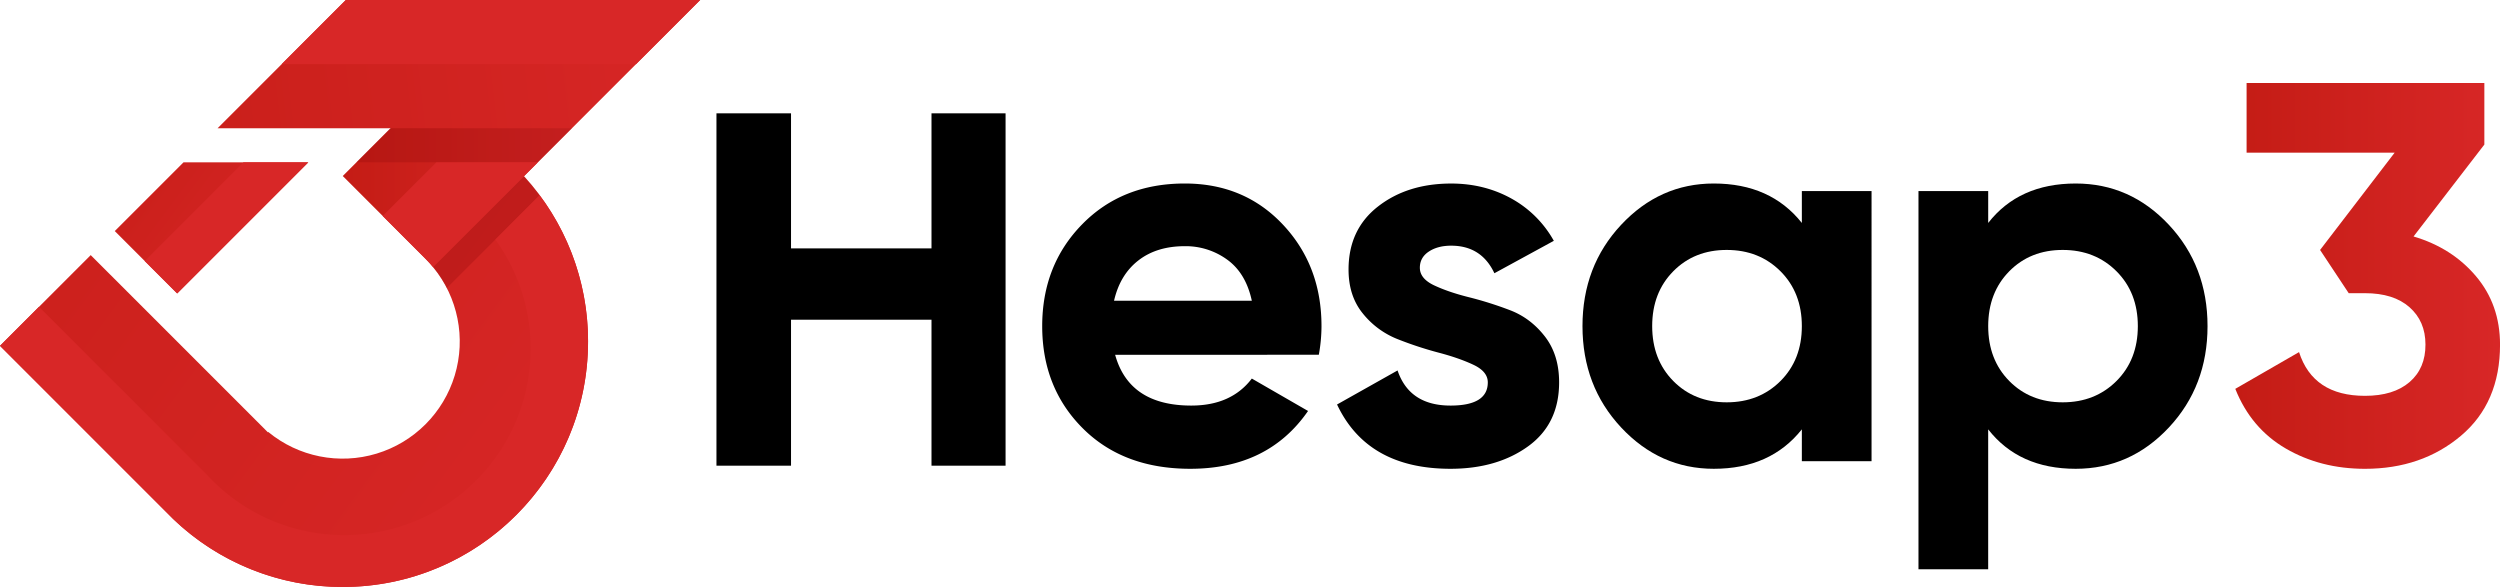
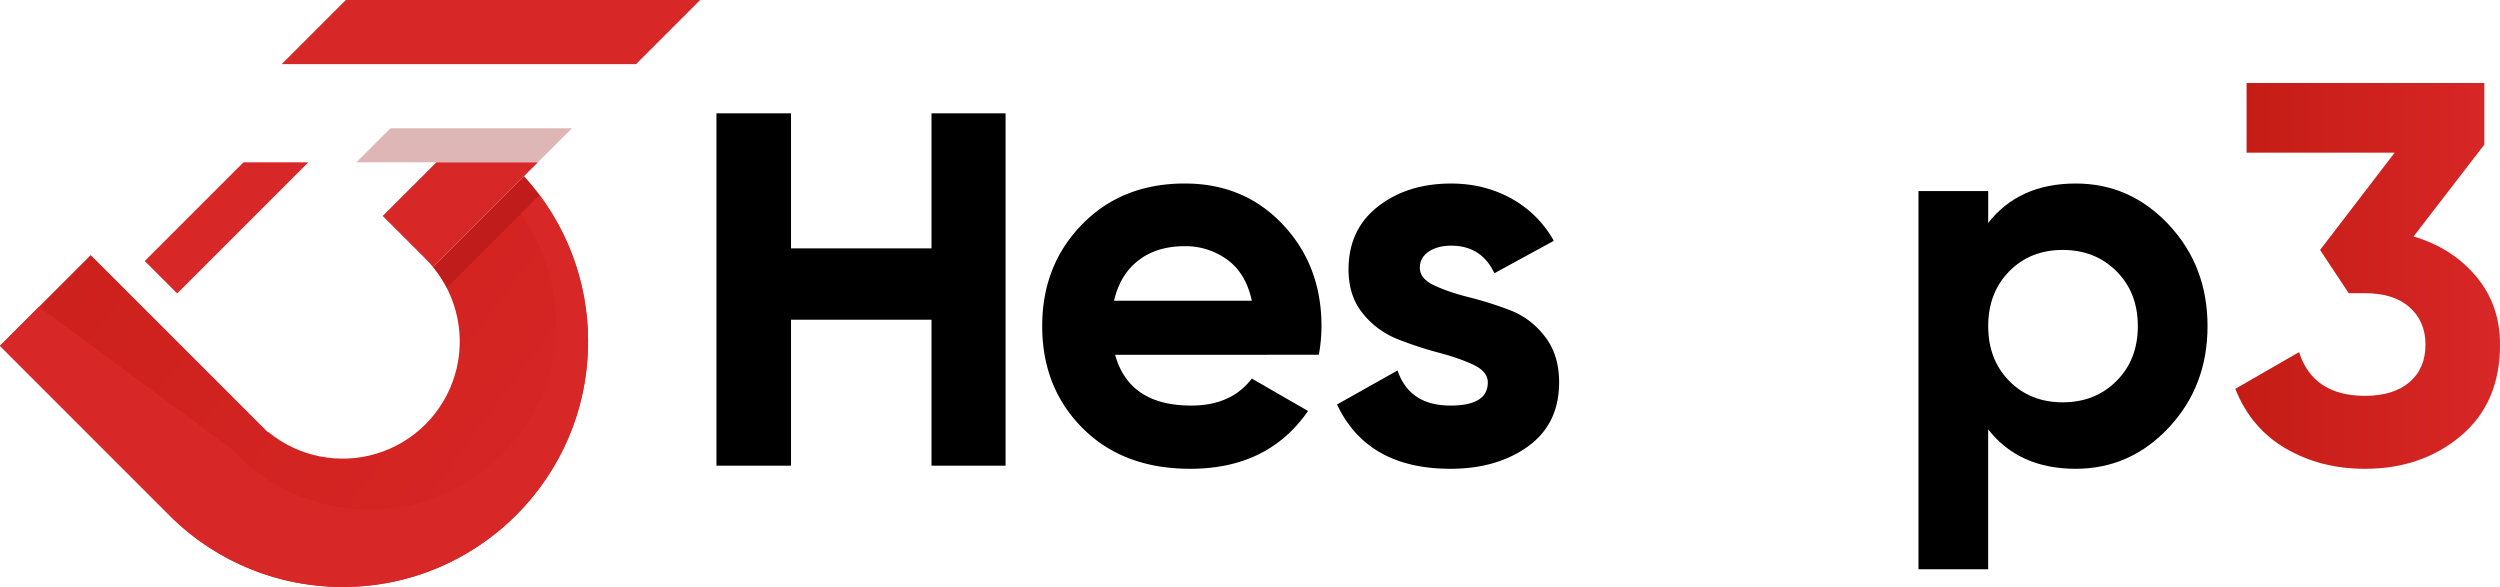
<svg xmlns="http://www.w3.org/2000/svg" xmlns:xlink="http://www.w3.org/1999/xlink" viewBox="0 0 2801.53 657.76">
  <defs>
    <style>.cls-1{fill:none;clip-rule:evenodd;}.cls-2{clip-path:url(#clip-path);}.cls-3{fill:url(#Adsız_degrade_5);}.cls-4{clip-path:url(#clip-path-2);}.cls-5{fill:url(#Adsız_degrade_5-2);}.cls-6{clip-path:url(#clip-path-3);}.cls-7{fill:url(#Adsız_degrade_5-3);}.cls-8{clip-path:url(#clip-path-4);}.cls-9{fill:url(#Adsız_degrade_5-4);}.cls-10{fill:#930c0c;opacity:0.3;}.cls-10,.cls-11{fill-rule:evenodd;}.cls-11{fill:#d82727;}.cls-12{fill:url(#Adsız_degrade_5-5);}</style>
    <clipPath id="clip-path">
-       <polygon class="cls-1" points="345.48 181.9 205.66 181.9 128.62 258.93 198.54 328.84 345.48 181.9" />
-     </clipPath>
+       </clipPath>
    <linearGradient id="Adsız_degrade_5" x1="83.3" y1="141.26" x2="320.07" y2="316.98" gradientUnits="userSpaceOnUse">
      <stop offset="0" stop-color="#c41c15" />
      <stop offset="1" stop-color="#d82727" />
    </linearGradient>
    <clipPath id="clip-path-2">
      <path class="cls-1" d="M640.85,143.77,523.56,64.47l-86,79.3-53.47,53.47L476.84,290h0c3,3,5.79,6.08,8.46,9.32h93.11l8.77-101.89Z" />
    </clipPath>
    <linearGradient id="Adsız_degrade_5-2" x1="384.06" y1="181.9" x2="640.85" y2="181.9" xlink:href="#Adsız_degrade_5" />
    <clipPath id="clip-path-3">
      <path class="cls-1" d="M387.55,0,243.78,143.77H640.85L784.62,0Z" />
    </clipPath>
    <linearGradient id="Adsız_degrade_5-3" x1="-49.49" y1="137.86" x2="827.97" y2="35.16" xlink:href="#Adsız_degrade_5" />
    <clipPath id="clip-path-4">
      <path class="cls-1" d="M659,382.77a274,274,0,0,0-71.83-185.33L485.3,299.33A131.23,131.23,0,0,1,300.58,484.05l-.38.38-5.88-5.89q-3.13-2.93-6.07-6.07l-89.71-89.71-78.23-78.22-18.65-18.65L0,387.55,185.27,572.82l8.7,8.7a274,274,0,0,0,190,76.24c151.87,0,275-123.12,275-275" />
    </clipPath>
    <linearGradient id="Adsız_degrade_5-4" x1="-345.86" y1="-70.92" x2="665.11" y2="675.33" xlink:href="#Adsız_degrade_5" />
    <linearGradient id="Adsız_degrade_5-5" x1="2504.85" y1="309.18" x2="2801.53" y2="309.18" xlink:href="#Adsız_degrade_5" />
  </defs>
  <g id="katman_2" data-name="katman 2">
    <g id="Layer_1" data-name="Layer 1">
      <g class="cls-2">
        <rect class="cls-3" x="128.62" y="181.9" width="216.86" height="146.95" />
      </g>
      <g class="cls-4">
-         <rect class="cls-5" x="384.06" y="64.47" width="256.79" height="234.86" />
-       </g>
+         </g>
      <g class="cls-6">
-         <rect class="cls-7" x="243.78" width="540.84" height="143.77" />
-       </g>
+         </g>
      <g class="cls-8">
        <rect class="cls-9" y="197.44" width="659.01" height="460.32" />
      </g>
      <path class="cls-10" d="M399.4,181.9H602.73l9.74-9.75,28.38-28.38H437.53Z" />
      <path class="cls-10" d="M587.18,197.44,485.3,299.33a131.21,131.21,0,0,1,15.44,23.42l23.43-23.42L583.52,240l21.23-21.23q-8.25-11.09-17.57-21.3" />
      <path class="cls-11" d="M476.84,290c3,3,5.79,6.08,8.46,9.32L587.18,197.44l15.55-15.54H489L428.85,242l48,48Z" />
      <polygon class="cls-11" points="534.53 71.89 712.74 71.89 784.62 0 387.55 0 315.67 71.89 515.51 71.89 534.53 71.89" />
-       <path class="cls-11" d="M43.72,343.83,0,387.55,185.27,572.82l8.7,8.7a274,274,0,0,0,190,76.24c151.87,0,275-123.12,275-275a273.74,273.74,0,0,0-54.26-164L583.52,240l-28.45,28.46a207.92,207.92,0,0,1,39.54,122.32c0,115.34-93.5,208.84-208.84,208.84a208.14,208.14,0,0,1-141.84-55.54q-6-5.52-11.47-11.47Z" />
+       <path class="cls-11" d="M43.72,343.83,0,387.55,185.27,572.82l8.7,8.7a274,274,0,0,0,190,76.24c151.87,0,275-123.12,275-275a273.74,273.74,0,0,0-54.26-164L583.52,240a207.92,207.92,0,0,1,39.54,122.32c0,115.34-93.5,208.84-208.84,208.84a208.14,208.14,0,0,1-141.84-55.54q-6-5.52-11.47-11.47Z" />
      <polygon class="cls-11" points="162.22 292.53 198.54 328.84 345.48 181.9 272.85 181.9 162.22 292.53" />
      <path d="M1043.85,127h83V521.85h-83V358.27H886.43V521.85H802.87V127h83.56V278.35h157.42Z" />
      <path d="M1249.63,397.57q15.73,56.93,85.37,56.92,44.79,0,67.81-30.28l63,36.33q-44.82,64.8-132,64.79-75.09,0-120.49-45.41t-45.41-114.44q0-68.4,44.8-114.13t115-45.71q66.6,0,109.89,46t43.29,113.82a182.52,182.52,0,0,1-3,32.09ZM1248.41,337h154.4q-6.68-30.88-27.55-46a79,79,0,0,0-47.53-15.13q-31.49,0-52.07,16T1248.41,337Z" />
      <path d="M1591.11,300.09q0,12.12,16,19.68t39.06,13.32a407.86,407.86,0,0,1,46,14.53q23,8.79,39,29.37t16,51.46q0,46.64-34.82,71.75t-86.88,25.13q-93.24,0-127.15-72.05l67.81-38.15q13.32,39.36,59.34,39.36,41.78,0,41.78-26,0-12.1-16.05-19.68t-39-13.62a405.38,405.38,0,0,1-46-15.14,94.34,94.34,0,0,1-39-28.75q-16.05-19.68-16-49.35,0-44.81,33-70.54t82-25.73q36.93,0,67.21,16.65a121.83,121.83,0,0,1,47.83,47.53l-66.6,36.33q-14.52-30.88-48.44-30.88-15.13,0-25.12,6.66T1591.11,300.09Z" />
-       <path d="M2019.17,214.12h78.11V516.85h-78.11V481.13q-35.12,44.21-98.69,44.2-60.56,0-103.83-46.32t-43.3-113.53q0-67.2,43.3-113.52t103.83-46.32q63.57,0,98.69,44.2Zm-144.1,212.82q23.61,23.93,59.94,23.91t60.25-23.91q23.91-23.91,23.91-61.46T1995.26,304q-23.92-23.91-60.25-23.92T1875.07,304q-23.61,23.93-23.61,61.45T1875.07,426.94Z" />
      <path d="M2326.06,205.64q61.14,0,104.44,46.32t43.29,113.52q0,67.22-43.29,113.53t-104.44,46.32q-63.57,0-98.08-44.2V637.94h-78.11V214.12H2228v35.72Q2262.48,205.65,2326.06,205.64Zm-74.47,221.3q23.61,23.93,59.94,23.91t60.24-23.91q23.91-23.91,23.92-61.46T2371.77,304q-23.92-23.91-60.24-23.92T2251.59,304Q2228,328,2228,365.48T2251.59,426.94Z" />
      <path class="cls-12" d="M2704.65,265q43,12.7,69.93,44.5t27,76.59q0,65.39-43.9,102.32t-107.47,36.94q-49.65,0-88.7-22.71t-56.61-66.9l71.44-41.17q15.75,49,73.87,49,32.09,0,50-15.44T2718,386.07q0-26-17.86-41.78t-50-15.74H2632l-32.09-48.44,83.55-109h-165.9V93H2784v69Z" />
    </g>
  </g>
</svg>